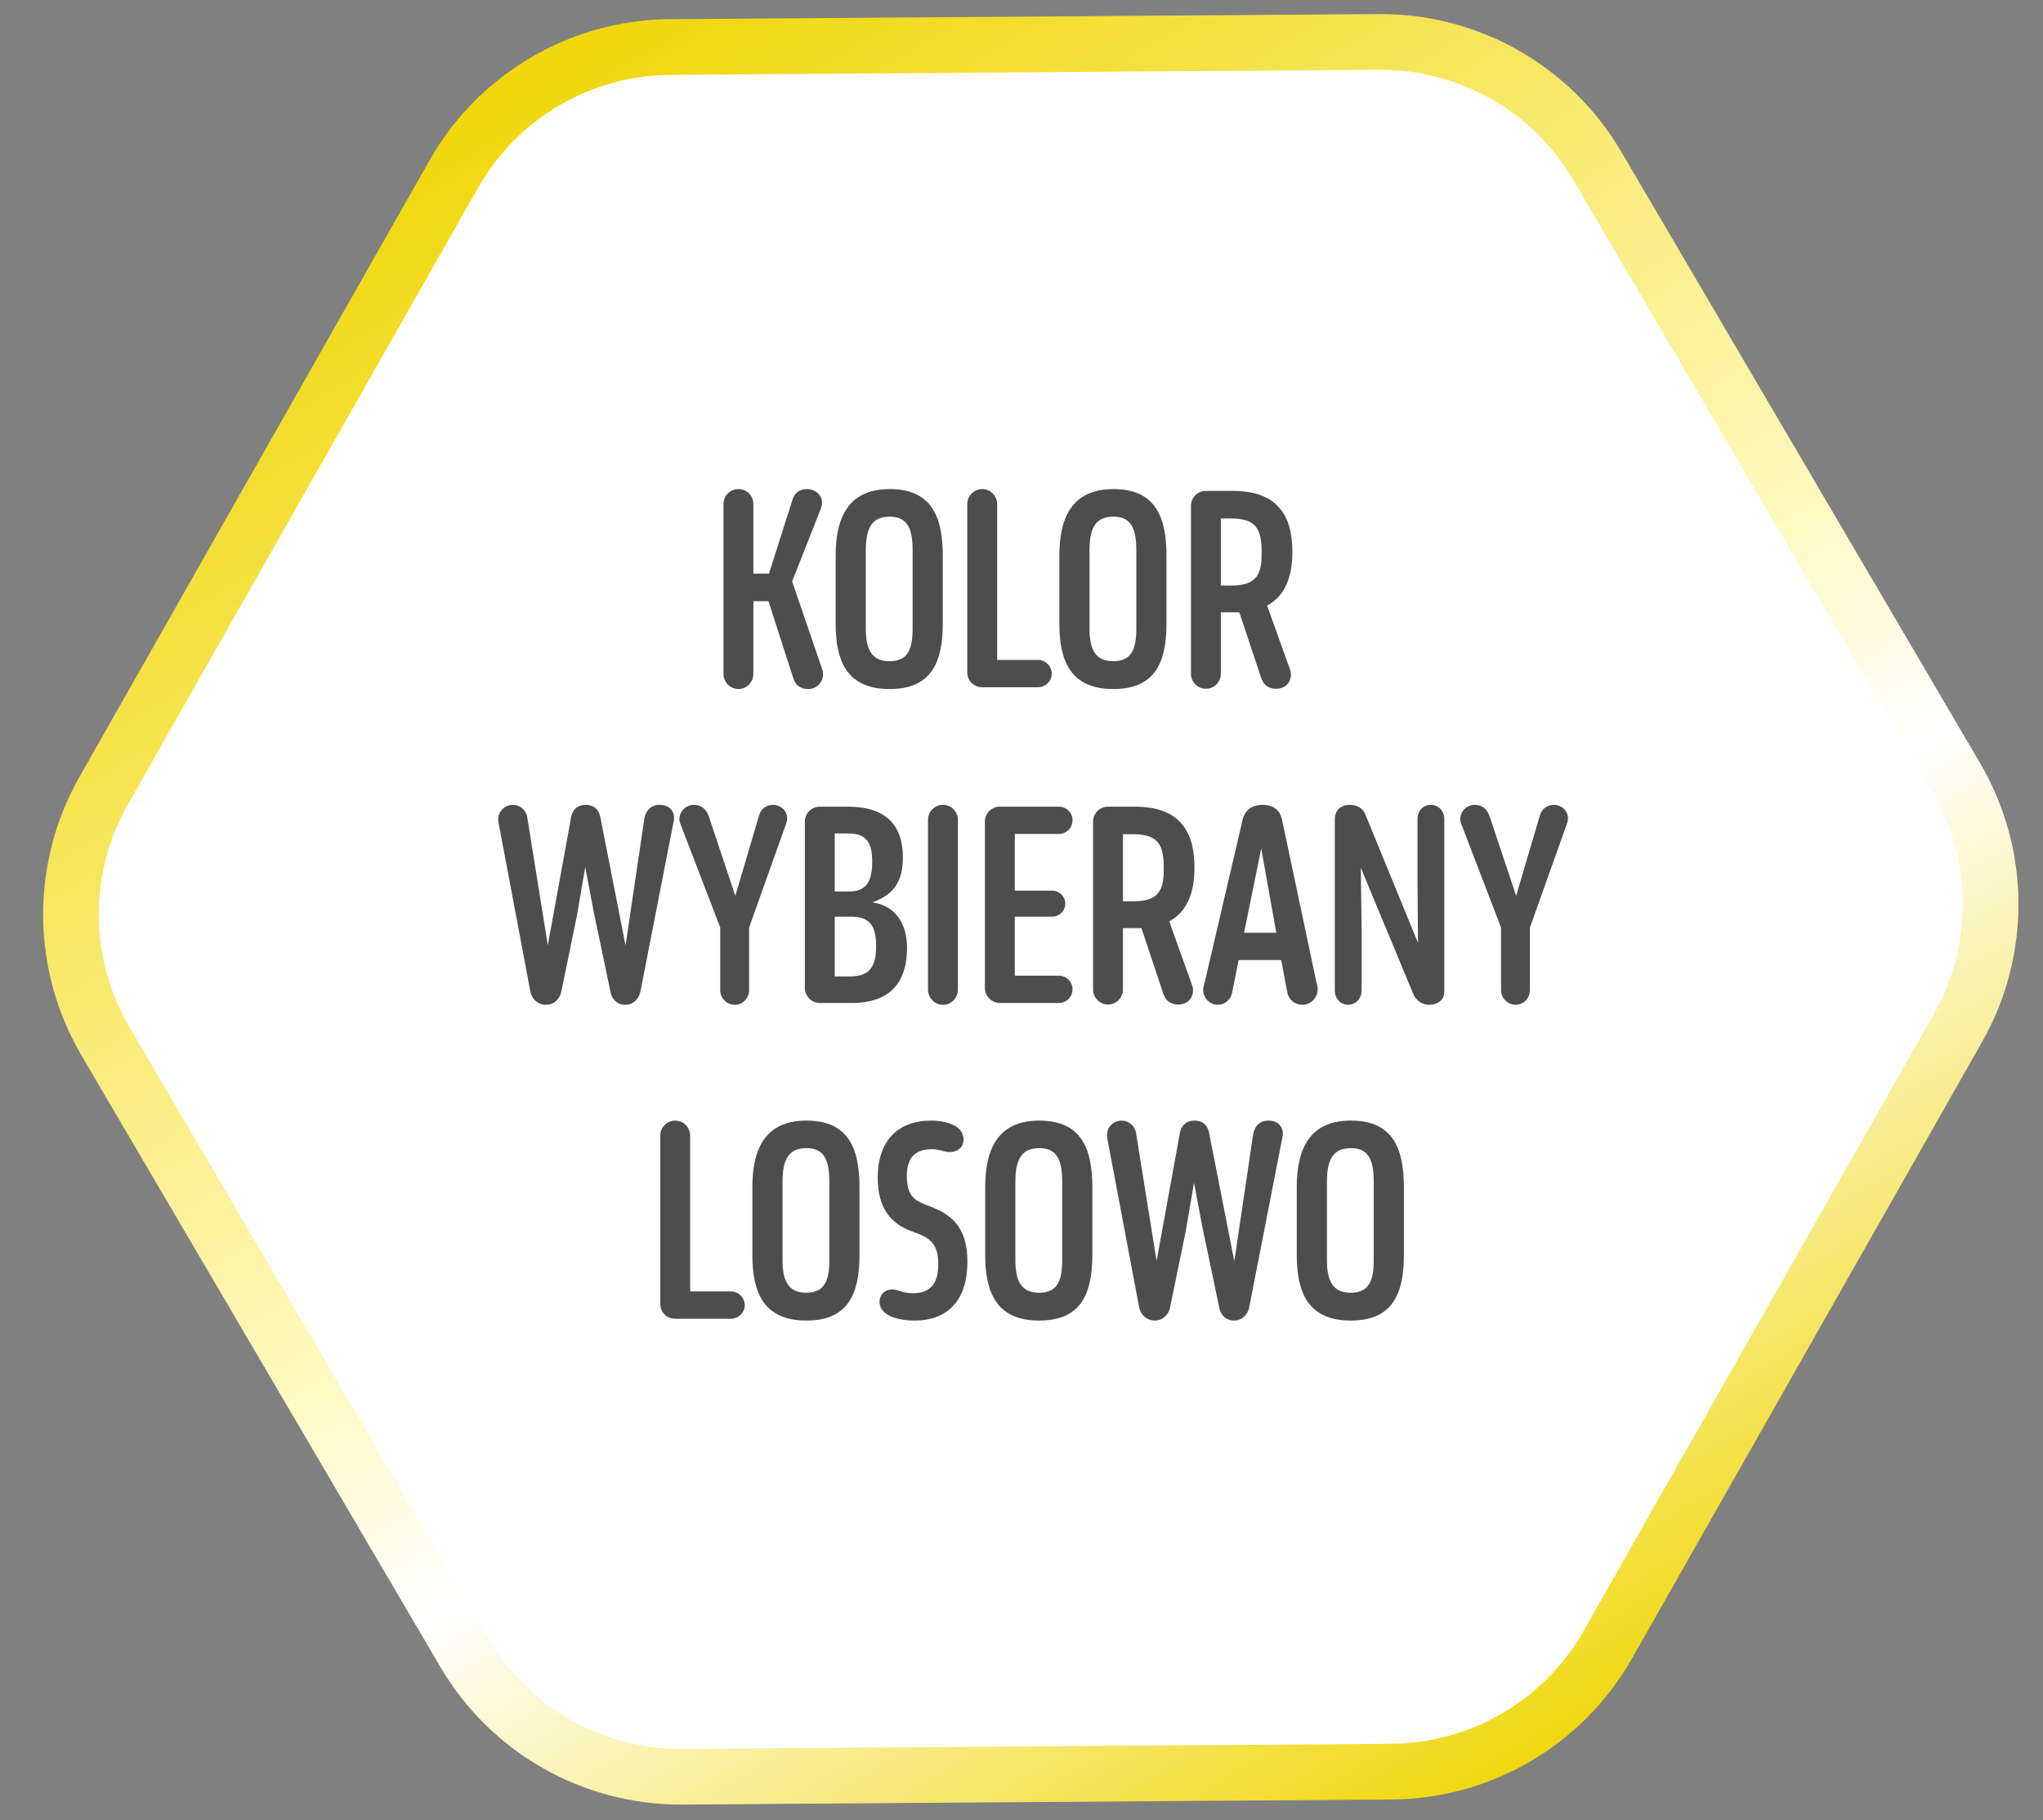
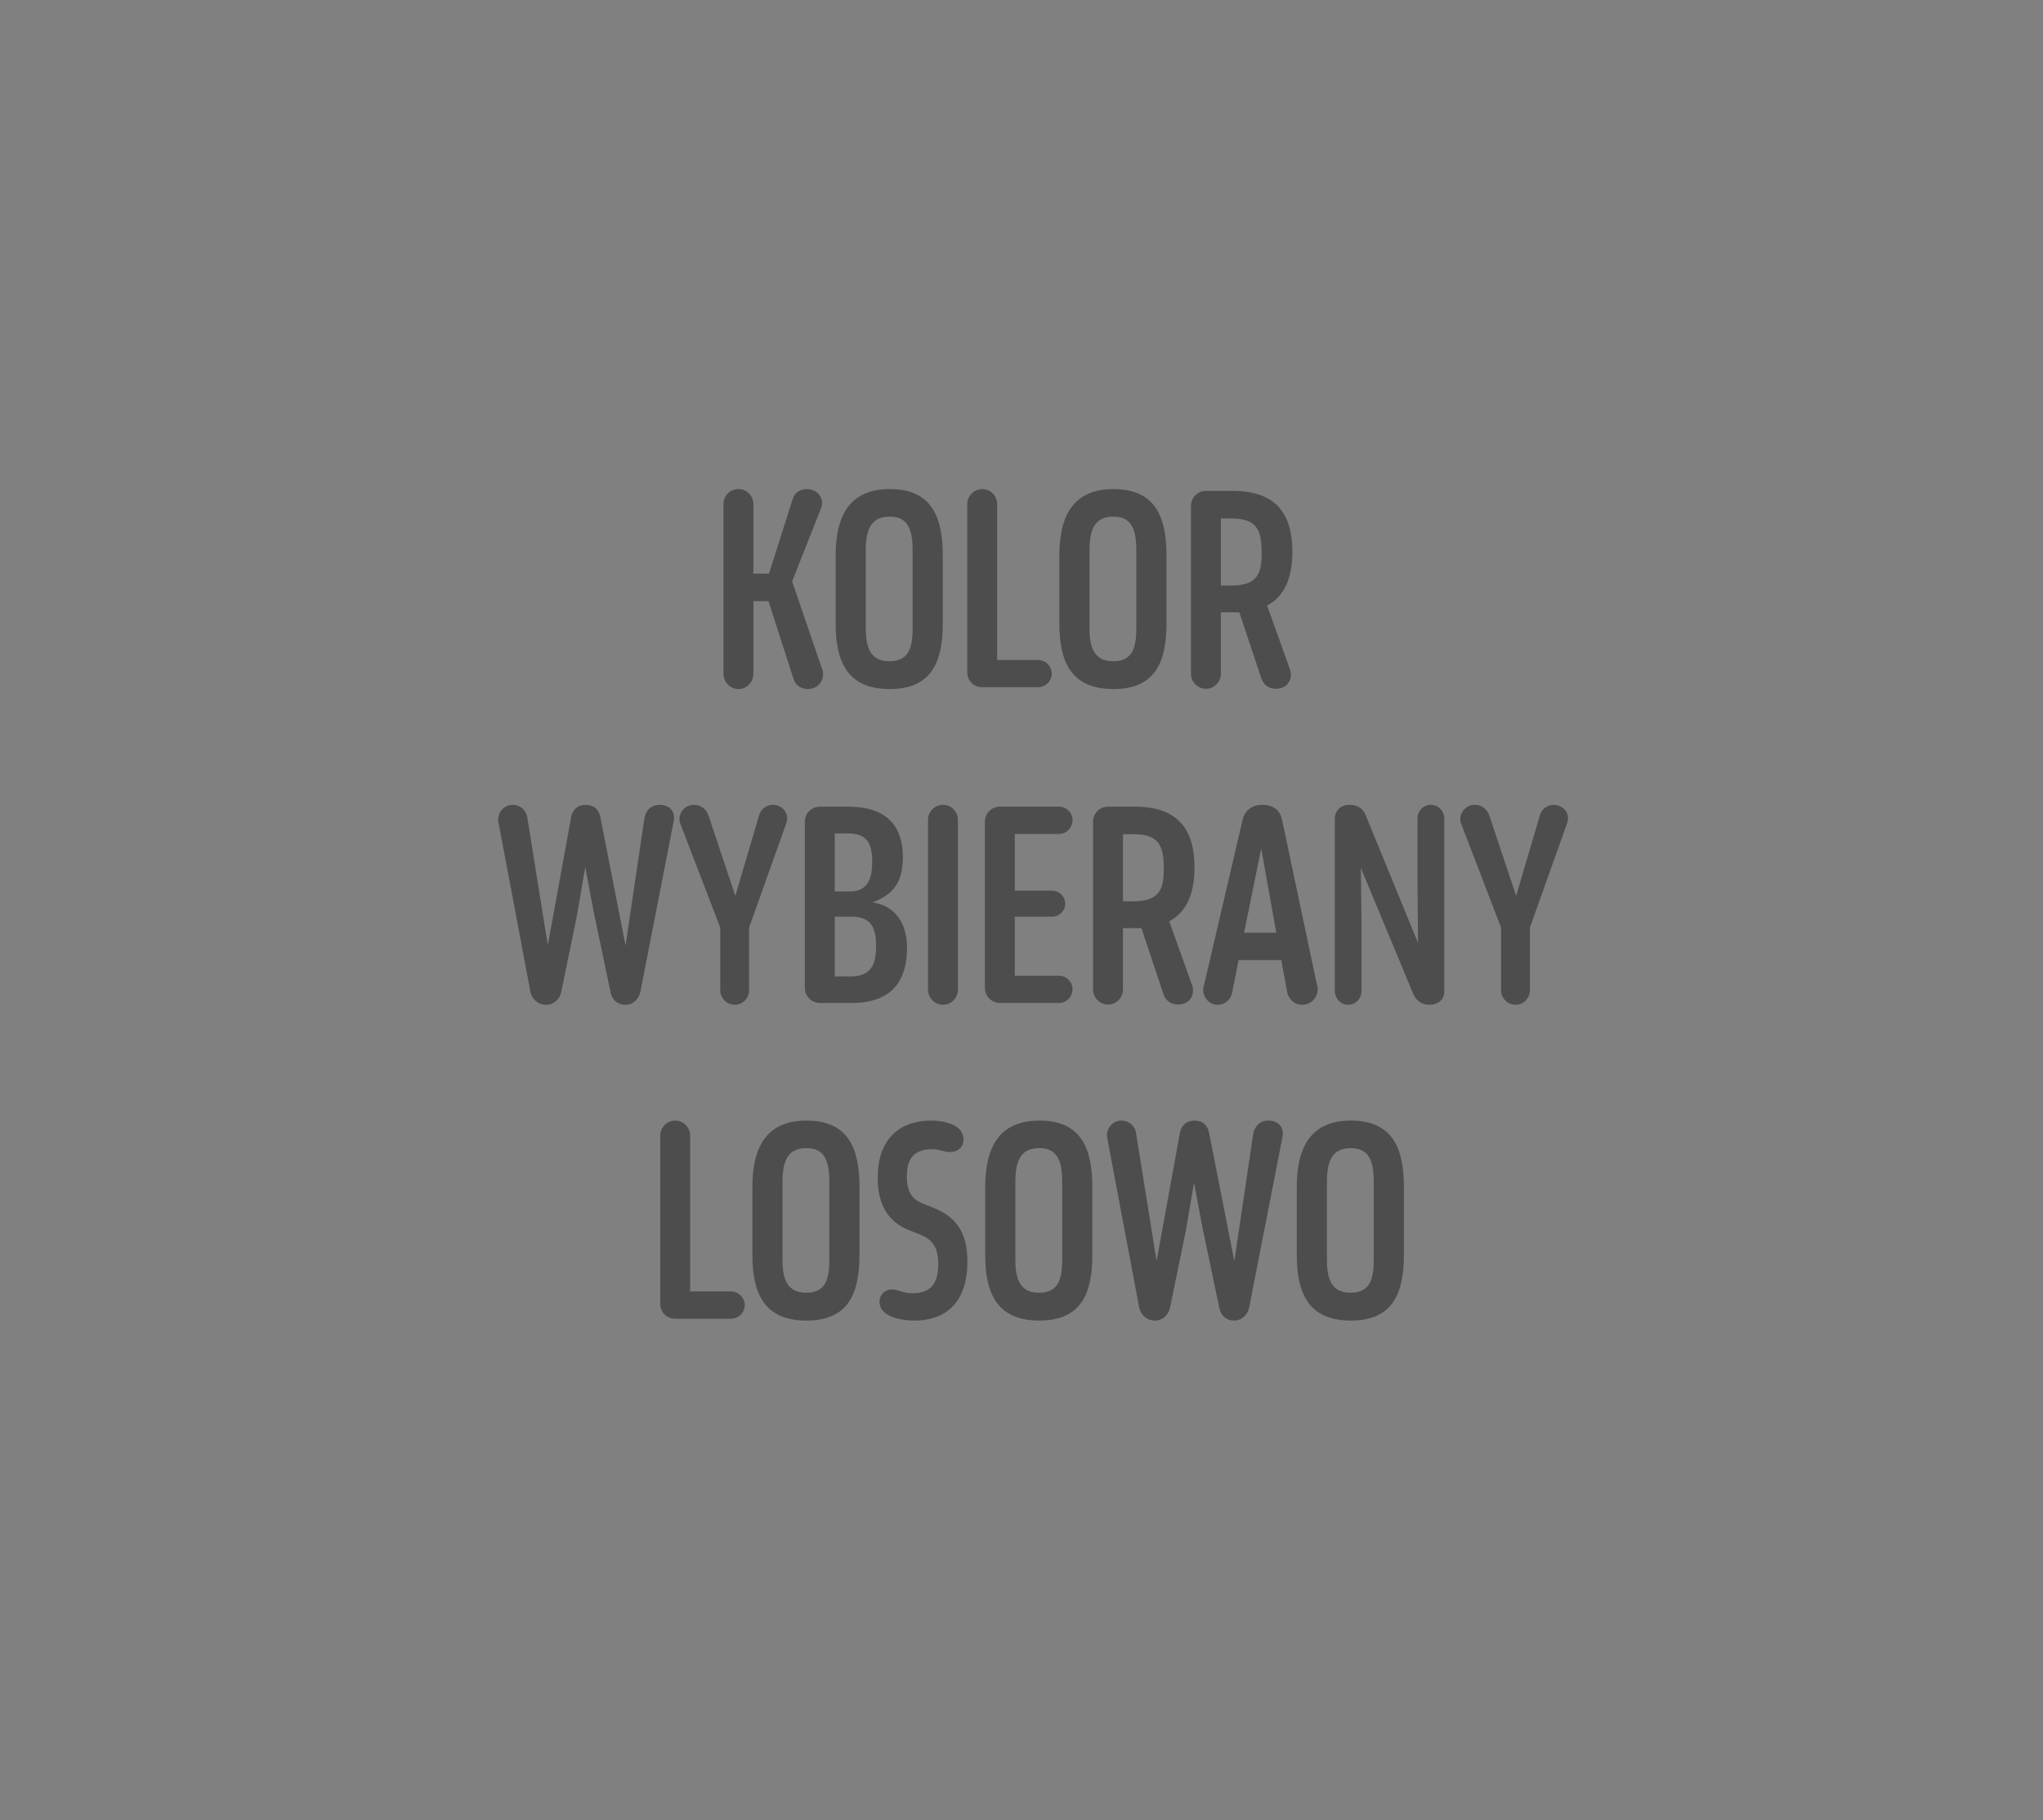
<svg xmlns="http://www.w3.org/2000/svg" width="110" height="98" viewBox="0 0 110 98" fill="none">
  <rect x="0" y="0" width="110" height="98" fill="#808080" stroke="none" />
-   <path d="M24.436 9.365C26.817 5.171 31.255 2.566 36.078 2.531L74.257 2.258C79.08 2.224 83.555 4.765 85.996 8.924L105.322 41.851C107.763 46.011 107.8 51.157 105.419 55.351L86.566 88.551C84.184 92.745 79.746 95.35 74.923 95.385L36.745 95.658C31.922 95.692 27.447 93.151 25.006 88.992L5.68 56.065C3.238 51.905 3.201 46.759 5.583 42.565L24.436 9.365Z" fill="white" stroke="url(#paint0_linear_5512_10032)" stroke-width="3" />
  <path d="M40.564 27.144V30.882H41.404L42.678 26.878C42.776 26.556 43.042 26.332 43.434 26.332C43.924 26.332 44.26 26.668 44.26 27.088C44.26 27.186 44.232 27.284 44.204 27.368L42.65 31.302L44.274 36.048C44.302 36.118 44.316 36.216 44.316 36.3C44.316 36.748 43.966 37.098 43.49 37.098C43.098 37.098 42.818 36.86 42.72 36.538L41.376 32.366H40.564V36.272C40.564 36.72 40.214 37.098 39.766 37.098C39.304 37.098 38.954 36.72 38.954 36.272V27.144C38.954 26.696 39.304 26.332 39.766 26.332C40.214 26.332 40.564 26.696 40.564 27.144ZM44.993 33.57V29.916C44.993 27.802 45.721 26.332 47.905 26.332C50.145 26.332 50.761 27.802 50.761 29.916V33.57C50.761 35.684 50.131 37.098 47.905 37.098C45.637 37.098 44.993 35.642 44.993 33.57ZM46.617 29.622V33.836C46.617 34.914 46.897 35.6 47.891 35.6C48.899 35.6 49.137 34.928 49.137 33.836V29.622C49.137 28.432 48.843 27.816 47.905 27.816C46.953 27.816 46.617 28.418 46.617 29.622ZM52.079 36.188V27.144C52.079 26.71 52.429 26.332 52.891 26.332C53.339 26.332 53.689 26.71 53.689 27.144V35.53H55.887C56.293 35.53 56.629 35.866 56.629 36.272C56.629 36.664 56.293 37 55.887 37H52.877C52.415 37 52.079 36.636 52.079 36.188ZM57.038 33.57V29.916C57.038 27.802 57.766 26.332 59.95 26.332C62.19 26.332 62.806 27.802 62.806 29.916V33.57C62.806 35.684 62.176 37.098 59.95 37.098C57.682 37.098 57.038 35.642 57.038 33.57ZM58.662 29.622V33.836C58.662 34.914 58.942 35.6 59.936 35.6C60.944 35.6 61.182 34.928 61.182 33.836V29.622C61.182 28.432 60.888 27.816 59.95 27.816C58.998 27.816 58.662 28.418 58.662 29.622ZM69.584 29.706C69.584 31.064 69.192 32.086 68.225 32.604L69.457 36.048C69.626 36.51 69.359 37.084 68.701 37.084C68.281 37.084 68.029 36.846 67.918 36.538L66.728 32.968H65.734V36.272C65.734 36.706 65.383 37.084 64.936 37.084C64.474 37.084 64.124 36.706 64.124 36.272V27.242C64.124 26.794 64.474 26.43 64.936 26.43H66.377C68.799 26.43 69.584 27.774 69.584 29.706ZM66.279 27.914H65.734V31.526H66.308C67.749 31.526 67.931 30.812 67.931 29.762C67.931 28.502 67.651 27.914 66.279 27.914ZM33.667 54.098C33.247 54.098 32.939 53.818 32.869 53.398L31.973 49.128L31.511 46.678L31.063 49.296L30.223 53.384C30.153 53.776 29.831 54.098 29.397 54.098C28.963 54.098 28.627 53.776 28.557 53.384L26.835 44.256C26.807 44.074 26.835 43.906 26.905 43.766C27.031 43.514 27.297 43.332 27.605 43.332C27.997 43.332 28.333 43.612 28.389 44.004L29.495 50.892L30.755 43.976C30.825 43.598 31.105 43.332 31.525 43.332C31.987 43.332 32.239 43.584 32.323 43.99L33.681 50.906L34.689 44.102C34.745 43.724 34.983 43.332 35.515 43.332C35.935 43.332 36.187 43.542 36.271 43.836C36.299 43.962 36.299 44.102 36.271 44.228L34.479 53.398C34.395 53.79 34.087 54.098 33.667 54.098ZM42.349 44.284L40.333 49.94V53.314C40.333 53.734 39.997 54.098 39.563 54.098C39.129 54.098 38.779 53.734 38.779 53.314V49.94L36.623 44.326C36.455 43.864 36.833 43.332 37.351 43.332C37.799 43.332 38.037 43.598 38.163 43.948L39.591 48.232L40.865 43.92C40.949 43.57 41.257 43.332 41.621 43.332C41.999 43.332 42.321 43.598 42.377 43.948C42.391 44.06 42.377 44.172 42.349 44.284ZM43.335 53.188V44.242C43.335 43.794 43.685 43.43 44.147 43.43H45.645C47.759 43.43 48.613 44.48 48.613 46.16C48.613 47.49 48.095 48.176 46.975 48.582C48.277 48.778 48.837 49.8 48.837 51.032C48.837 52.6 48.193 54 45.855 54H44.147C43.685 54 43.335 53.622 43.335 53.188ZM45.827 49.352H44.945V52.572H45.771C46.905 52.572 47.171 51.942 47.171 50.934C47.171 49.898 46.877 49.352 45.827 49.352ZM45.673 44.872H44.945V47.994H45.771C46.793 47.994 46.961 47.196 46.961 46.398C46.961 45.404 46.681 44.872 45.673 44.872ZM51.576 44.144V53.272C51.576 53.72 51.226 54.098 50.778 54.098C50.316 54.098 49.966 53.72 49.966 53.272V44.144C49.966 43.696 50.316 43.332 50.778 43.332C51.226 43.332 51.576 43.696 51.576 44.144ZM57.019 44.9H54.639V47.952H56.655C57.033 47.952 57.355 48.26 57.355 48.652C57.355 49.044 57.033 49.352 56.655 49.352H54.639V52.53H57.019C57.425 52.53 57.747 52.866 57.747 53.258C57.747 53.664 57.425 54 57.019 54H53.841C53.379 54 53.029 53.622 53.029 53.188V44.242C53.029 43.794 53.379 43.43 53.841 43.43H57.019C57.425 43.43 57.747 43.766 57.747 44.158C57.747 44.564 57.425 44.9 57.019 44.9ZM64.313 46.706C64.313 48.064 63.921 49.086 62.955 49.604L64.187 53.048C64.355 53.51 64.089 54.084 63.431 54.084C63.011 54.084 62.759 53.846 62.647 53.538L61.457 49.968H60.463V53.272C60.463 53.706 60.113 54.084 59.665 54.084C59.203 54.084 58.853 53.706 58.853 53.272V44.242C58.853 43.794 59.203 43.43 59.665 43.43H61.107C63.529 43.43 64.313 44.774 64.313 46.706ZM61.009 44.914H60.463V48.526H61.037C62.479 48.526 62.661 47.812 62.661 46.762C62.661 45.502 62.381 44.914 61.009 44.914ZM69.307 53.412L68.985 51.69H66.689L66.339 53.454C66.269 53.818 65.947 54.098 65.569 54.098C65.065 54.098 64.701 53.622 64.799 53.132L64.869 52.866L66.913 44.102C66.997 43.738 67.305 43.332 67.977 43.332C68.649 43.332 68.943 43.71 69.027 44.13L70.875 52.866L70.931 53.09C71.029 53.608 70.651 54.098 70.119 54.098C69.713 54.098 69.377 53.818 69.307 53.412ZM67.907 45.684L66.983 50.22H68.719L67.907 45.684ZM76.069 53.454L73.269 46.72L73.311 49.828V53.342C73.311 53.748 73.003 54.098 72.583 54.098C72.177 54.098 71.869 53.748 71.869 53.342V44.088C71.869 43.668 72.163 43.332 72.667 43.332C73.045 43.332 73.367 43.486 73.521 43.864L76.349 50.766L76.321 47.476V44.074C76.321 43.668 76.629 43.332 77.035 43.332C77.455 43.332 77.763 43.668 77.763 44.074V53.412C77.763 53.832 77.399 54.098 76.965 54.098C76.489 54.098 76.209 53.804 76.069 53.454ZM84.39 44.284L82.374 49.94V53.314C82.374 53.734 82.038 54.098 81.604 54.098C81.17 54.098 80.82 53.734 80.82 53.314V49.94L78.664 44.326C78.496 43.864 78.874 43.332 79.392 43.332C79.84 43.332 80.078 43.598 80.204 43.948L81.632 48.232L82.906 43.92C82.99 43.57 83.298 43.332 83.662 43.332C84.04 43.332 84.362 43.598 84.418 43.948C84.432 44.06 84.418 44.172 84.39 44.284ZM35.549 70.188V61.144C35.549 60.71 35.899 60.332 36.361 60.332C36.809 60.332 37.159 60.71 37.159 61.144V69.53H39.357C39.763 69.53 40.099 69.866 40.099 70.272C40.099 70.664 39.763 71 39.357 71H36.347C35.885 71 35.549 70.636 35.549 70.188ZM40.509 67.57V63.916C40.509 61.802 41.237 60.332 43.421 60.332C45.661 60.332 46.277 61.802 46.277 63.916V67.57C46.277 69.684 45.647 71.098 43.421 71.098C41.153 71.098 40.509 69.642 40.509 67.57ZM42.133 63.622V67.836C42.133 68.914 42.413 69.6 43.407 69.6C44.415 69.6 44.653 68.928 44.653 67.836V63.622C44.653 62.432 44.359 61.816 43.421 61.816C42.469 61.816 42.133 62.418 42.133 63.622ZM47.356 70.09C47.356 69.642 47.748 69.334 48.238 69.446C48.448 69.502 48.756 69.628 49.134 69.628C50.156 69.628 50.52 69.04 50.52 68.046C50.52 67.01 50.086 66.674 49.4 66.408L49.022 66.268C48 65.876 47.258 65.078 47.258 63.412C47.258 61.396 48.364 60.332 50.142 60.332C50.646 60.332 51.192 60.444 51.542 60.696C51.738 60.85 51.878 61.06 51.878 61.34C51.878 61.858 51.458 62.082 50.954 62.012C50.758 61.97 50.492 61.872 50.198 61.872C49.232 61.872 48.826 62.362 48.826 63.328C48.826 64.364 49.246 64.63 49.82 64.854L50.212 65.008C51.388 65.47 52.088 66.254 52.088 67.92C52.088 70.034 51.01 71.098 49.232 71.098C48.854 71.098 48.378 71.042 48 70.888C47.636 70.734 47.356 70.482 47.356 70.09ZM53.046 67.57V63.916C53.046 61.802 53.774 60.332 55.958 60.332C58.198 60.332 58.814 61.802 58.814 63.916V67.57C58.814 69.684 58.184 71.098 55.958 71.098C53.69 71.098 53.046 69.642 53.046 67.57ZM54.67 63.622V67.836C54.67 68.914 54.95 69.6 55.944 69.6C56.952 69.6 57.19 68.928 57.19 67.836V63.622C57.19 62.432 56.896 61.816 55.958 61.816C55.006 61.816 54.67 62.418 54.67 63.622ZM66.445 71.098C66.025 71.098 65.717 70.818 65.647 70.398L64.751 66.128L64.289 63.678L63.841 66.296L63.001 70.384C62.931 70.776 62.609 71.098 62.175 71.098C61.741 71.098 61.405 70.776 61.335 70.384L59.613 61.256C59.585 61.074 59.613 60.906 59.683 60.766C59.809 60.514 60.075 60.332 60.383 60.332C60.775 60.332 61.111 60.612 61.167 61.004L62.273 67.892L63.533 60.976C63.603 60.598 63.883 60.332 64.303 60.332C64.765 60.332 65.017 60.584 65.101 60.99L66.459 67.906L67.467 61.102C67.523 60.724 67.761 60.332 68.293 60.332C68.713 60.332 68.965 60.542 69.049 60.836C69.077 60.962 69.077 61.102 69.049 61.228L67.257 70.398C67.173 70.79 66.865 71.098 66.445 71.098ZM69.821 67.57V63.916C69.821 61.802 70.549 60.332 72.733 60.332C74.973 60.332 75.589 61.802 75.589 63.916V67.57C75.589 69.684 74.959 71.098 72.733 71.098C70.465 71.098 69.821 69.642 69.821 67.57ZM71.445 63.622V67.836C71.445 68.914 71.725 69.6 72.719 69.6C73.727 69.6 73.965 68.928 73.965 67.836V63.622C73.965 62.432 73.671 61.816 72.733 61.816C71.781 61.816 71.445 62.418 71.445 63.622Z" fill="#4D4D4D" />
  <defs>
    <linearGradient id="paint0_linear_5512_10032" x1="27.407" y1="1.093" x2="83.594" y2="96.822" gradientUnits="userSpaceOnUse">
      <stop stop-color="#EFD500" />
      <stop offset="0.514" stop-color="#FFF8BD" />
      <stop offset="0.65" stop-color="white" />
      <stop offset="1" stop-color="#EFD500" />
    </linearGradient>
  </defs>
</svg>